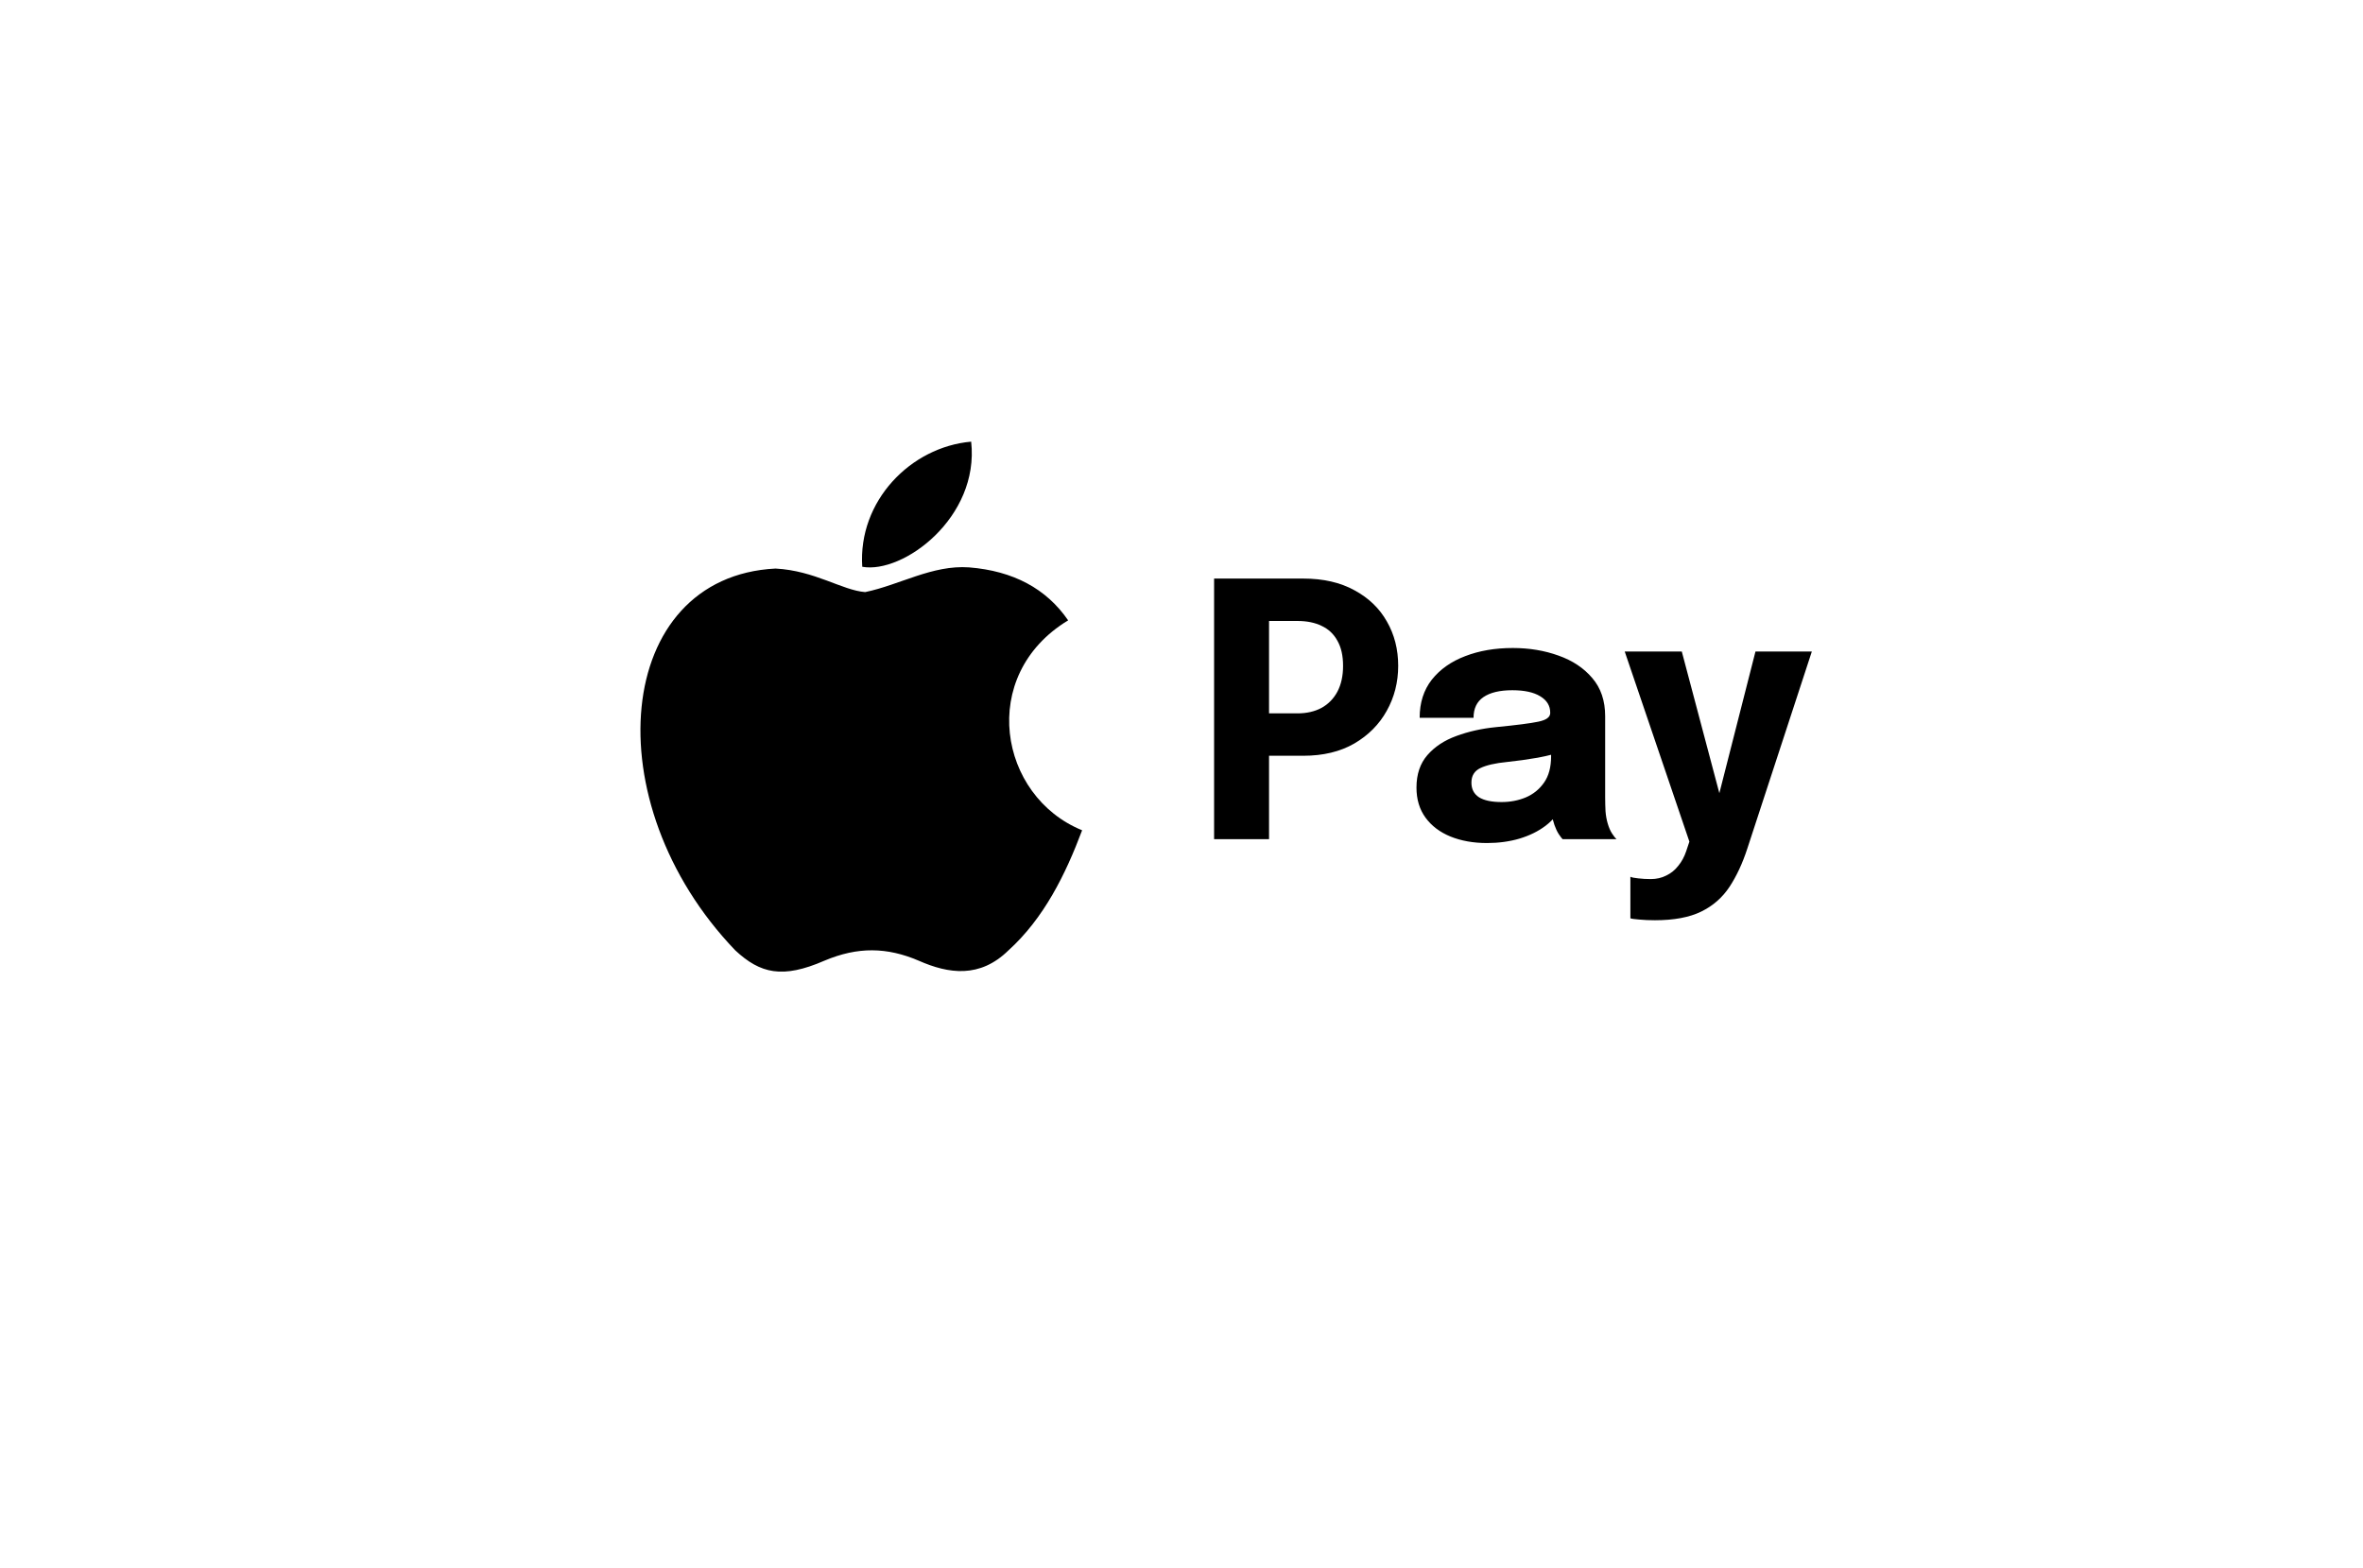
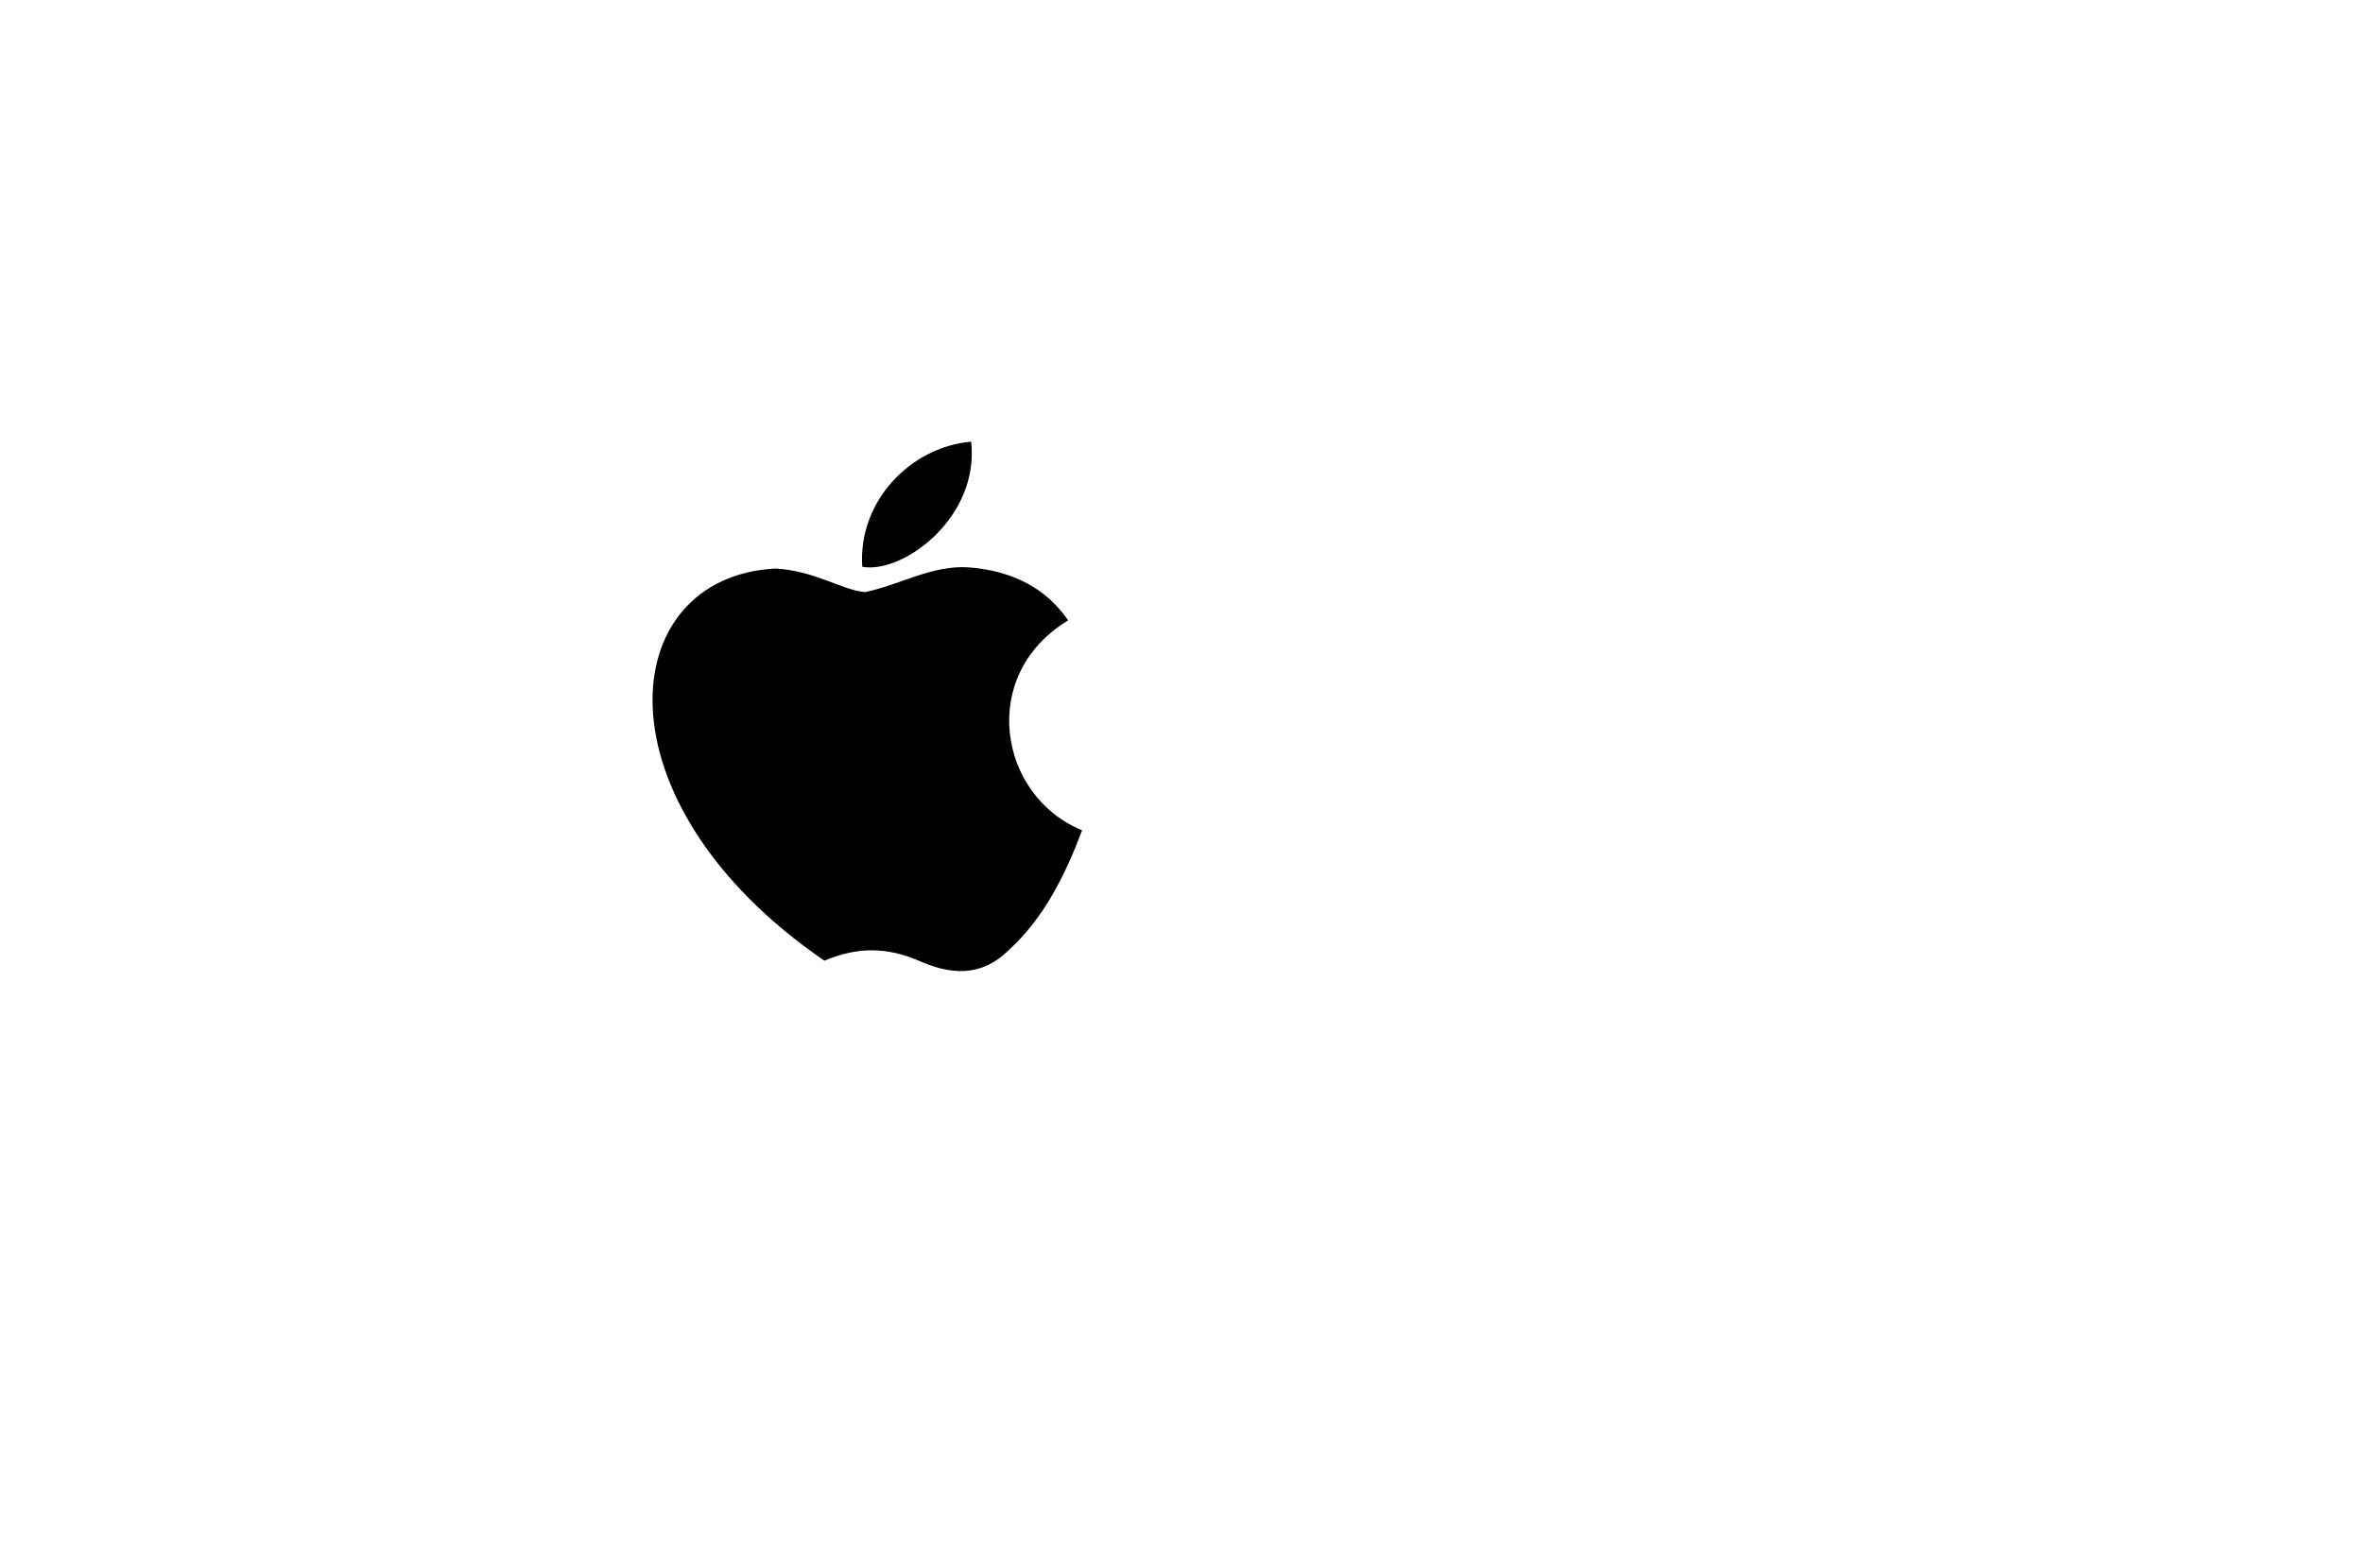
<svg xmlns="http://www.w3.org/2000/svg" width="107" height="71" viewBox="0 0 107 71" fill="none">
  <g filter="url(#filter0_d_370_1943)">
-     <rect x="14" y="10" width="79" height="43" rx="10" fill="white" />
-   </g>
-   <path d="M45.664 43.037C44.372 44.304 42.961 44.104 41.602 43.504C40.165 42.89 38.846 42.864 37.33 43.504C35.431 44.33 34.429 44.09 33.295 43.037C26.86 36.331 27.809 26.119 35.115 25.746C36.895 25.839 38.134 26.733 39.176 26.812C40.732 26.492 42.222 25.573 43.884 25.693C45.875 25.853 47.378 26.652 48.367 28.092C44.253 30.585 45.229 36.065 49 37.598C48.248 39.597 47.273 41.584 45.651 43.05L45.664 43.037ZM39.044 25.666C38.846 22.693 41.233 20.24 43.976 20C44.358 23.44 40.89 25.999 39.044 25.666Z" fill="black" />
-   <path d="M57.464 38H54.976V26.2H59.016C59.917 26.2 60.688 26.376 61.328 26.728C61.973 27.075 62.464 27.547 62.8 28.144C63.141 28.736 63.312 29.405 63.312 30.152C63.312 30.893 63.139 31.573 62.792 32.192C62.451 32.805 61.96 33.299 61.32 33.672C60.68 34.04 59.912 34.224 59.016 34.224H57.464V38ZM57.464 33.456L56.344 32.304H58.752C59.168 32.304 59.531 32.221 59.84 32.056C60.149 31.885 60.389 31.64 60.56 31.32C60.731 30.995 60.816 30.605 60.816 30.152C60.816 29.693 60.731 29.315 60.56 29.016C60.395 28.712 60.157 28.488 59.848 28.344C59.544 28.195 59.179 28.12 58.752 28.12H56.344L57.464 26.936V33.456ZM67.332 38.176C66.714 38.176 66.162 38.077 65.676 37.88C65.196 37.683 64.82 37.397 64.548 37.024C64.276 36.651 64.14 36.197 64.14 35.664C64.14 35.061 64.306 34.571 64.636 34.192C64.967 33.813 65.404 33.525 65.948 33.328C66.498 33.125 67.092 32.992 67.732 32.928C68.666 32.837 69.308 32.755 69.66 32.68C70.018 32.605 70.196 32.475 70.196 32.288C70.196 32.283 70.196 32.277 70.196 32.272C70.196 31.957 70.044 31.709 69.74 31.528C69.442 31.347 69.023 31.256 68.484 31.256C67.914 31.256 67.476 31.36 67.172 31.568C66.874 31.771 66.724 32.083 66.724 32.504H64.284C64.284 31.821 64.468 31.245 64.836 30.776C65.21 30.307 65.714 29.952 66.348 29.712C66.983 29.467 67.7 29.344 68.5 29.344C69.247 29.344 69.938 29.459 70.572 29.688C71.207 29.912 71.716 30.251 72.1 30.704C72.49 31.157 72.684 31.733 72.684 32.432C72.684 32.544 72.684 32.656 72.684 32.768C72.684 32.875 72.684 32.984 72.684 33.096V36.104C72.684 36.323 72.69 36.533 72.7 36.736C72.716 36.933 72.748 37.115 72.796 37.28C72.85 37.467 72.916 37.621 72.996 37.744C73.076 37.867 73.143 37.952 73.196 38H70.756C70.719 37.963 70.66 37.885 70.58 37.768C70.506 37.651 70.442 37.515 70.388 37.36C70.324 37.173 70.276 36.987 70.244 36.8C70.218 36.608 70.204 36.384 70.204 36.128L70.716 36.48C70.567 36.832 70.324 37.136 69.988 37.392C69.658 37.643 69.263 37.837 68.804 37.976C68.351 38.109 67.86 38.176 67.332 38.176ZM67.996 36.32C68.386 36.32 68.748 36.251 69.084 36.112C69.426 35.968 69.703 35.744 69.916 35.44C70.13 35.136 70.236 34.739 70.236 34.248V33.392L70.852 33.992C70.5 34.12 70.092 34.227 69.628 34.312C69.17 34.392 68.711 34.456 68.252 34.504C67.708 34.557 67.3 34.651 67.028 34.784C66.762 34.912 66.628 35.131 66.628 35.44C66.628 35.733 66.743 35.955 66.972 36.104C67.202 36.248 67.543 36.32 67.996 36.32ZM74.938 41.672C74.671 41.672 74.431 41.661 74.218 41.64C74.01 41.624 73.879 41.605 73.826 41.584V39.704C73.895 39.736 74.015 39.76 74.186 39.776C74.362 39.797 74.548 39.808 74.746 39.808C75.007 39.808 75.242 39.755 75.45 39.648C75.663 39.547 75.844 39.4 75.994 39.208C76.148 39.021 76.268 38.8 76.354 38.544L76.498 38.112L73.57 29.504H76.154L78.002 36.472H77.714L79.49 29.504H82.042L79.122 38.424C78.903 39.096 78.634 39.675 78.314 40.16C77.994 40.645 77.567 41.019 77.034 41.28C76.5 41.541 75.802 41.672 74.938 41.672Z" fill="black" />
+     </g>
+   <path d="M45.664 43.037C44.372 44.304 42.961 44.104 41.602 43.504C40.165 42.89 38.846 42.864 37.33 43.504C26.86 36.331 27.809 26.119 35.115 25.746C36.895 25.839 38.134 26.733 39.176 26.812C40.732 26.492 42.222 25.573 43.884 25.693C45.875 25.853 47.378 26.652 48.367 28.092C44.253 30.585 45.229 36.065 49 37.598C48.248 39.597 47.273 41.584 45.651 43.05L45.664 43.037ZM39.044 25.666C38.846 22.693 41.233 20.24 43.976 20C44.358 23.44 40.89 25.999 39.044 25.666Z" fill="black" />
  <defs>
    <filter id="filter0_d_370_1943" x="0.5" y="0.5" width="106" height="70" filterUnits="userSpaceOnUse" color-interpolation-filters="sRGB">
      <feFlood flood-opacity="0" result="BackgroundImageFix" />
      <feColorMatrix in="SourceAlpha" type="matrix" values="0 0 0 0 0 0 0 0 0 0 0 0 0 0 0 0 0 0 127 0" result="hardAlpha" />
      <feMorphology radius="3" operator="erode" in="SourceAlpha" result="effect1_dropShadow_370_1943" />
      <feOffset dy="4" />
      <feGaussianBlur stdDeviation="8.25" />
      <feComposite in2="hardAlpha" operator="out" />
      <feColorMatrix type="matrix" values="0 0 0 0 0 0 0 0 0 0 0 0 0 0 0 0 0 0 0.25 0" />
      <feBlend mode="normal" in2="BackgroundImageFix" result="effect1_dropShadow_370_1943" />
      <feBlend mode="normal" in="SourceGraphic" in2="effect1_dropShadow_370_1943" result="shape" />
    </filter>
  </defs>
</svg>